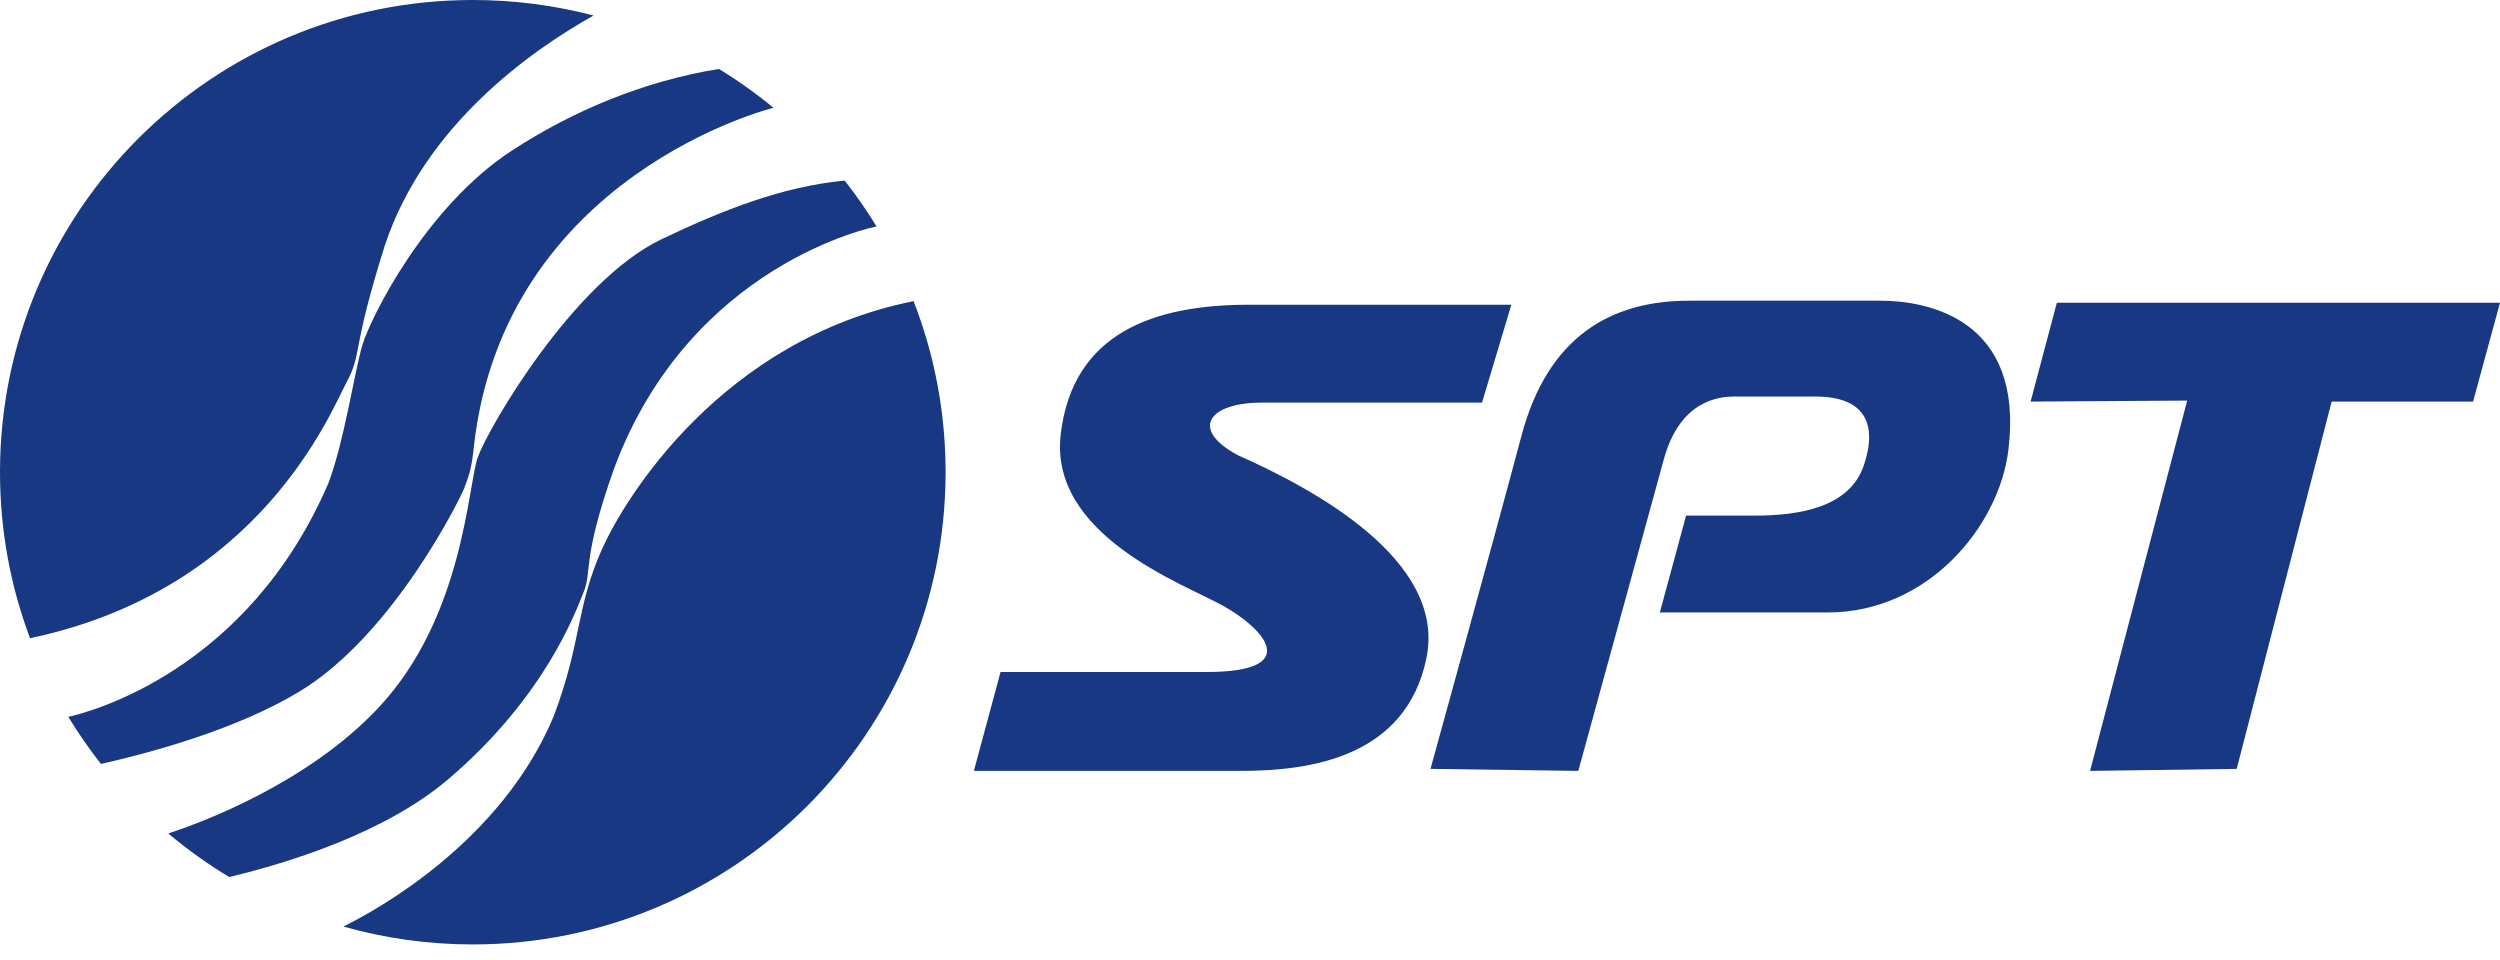
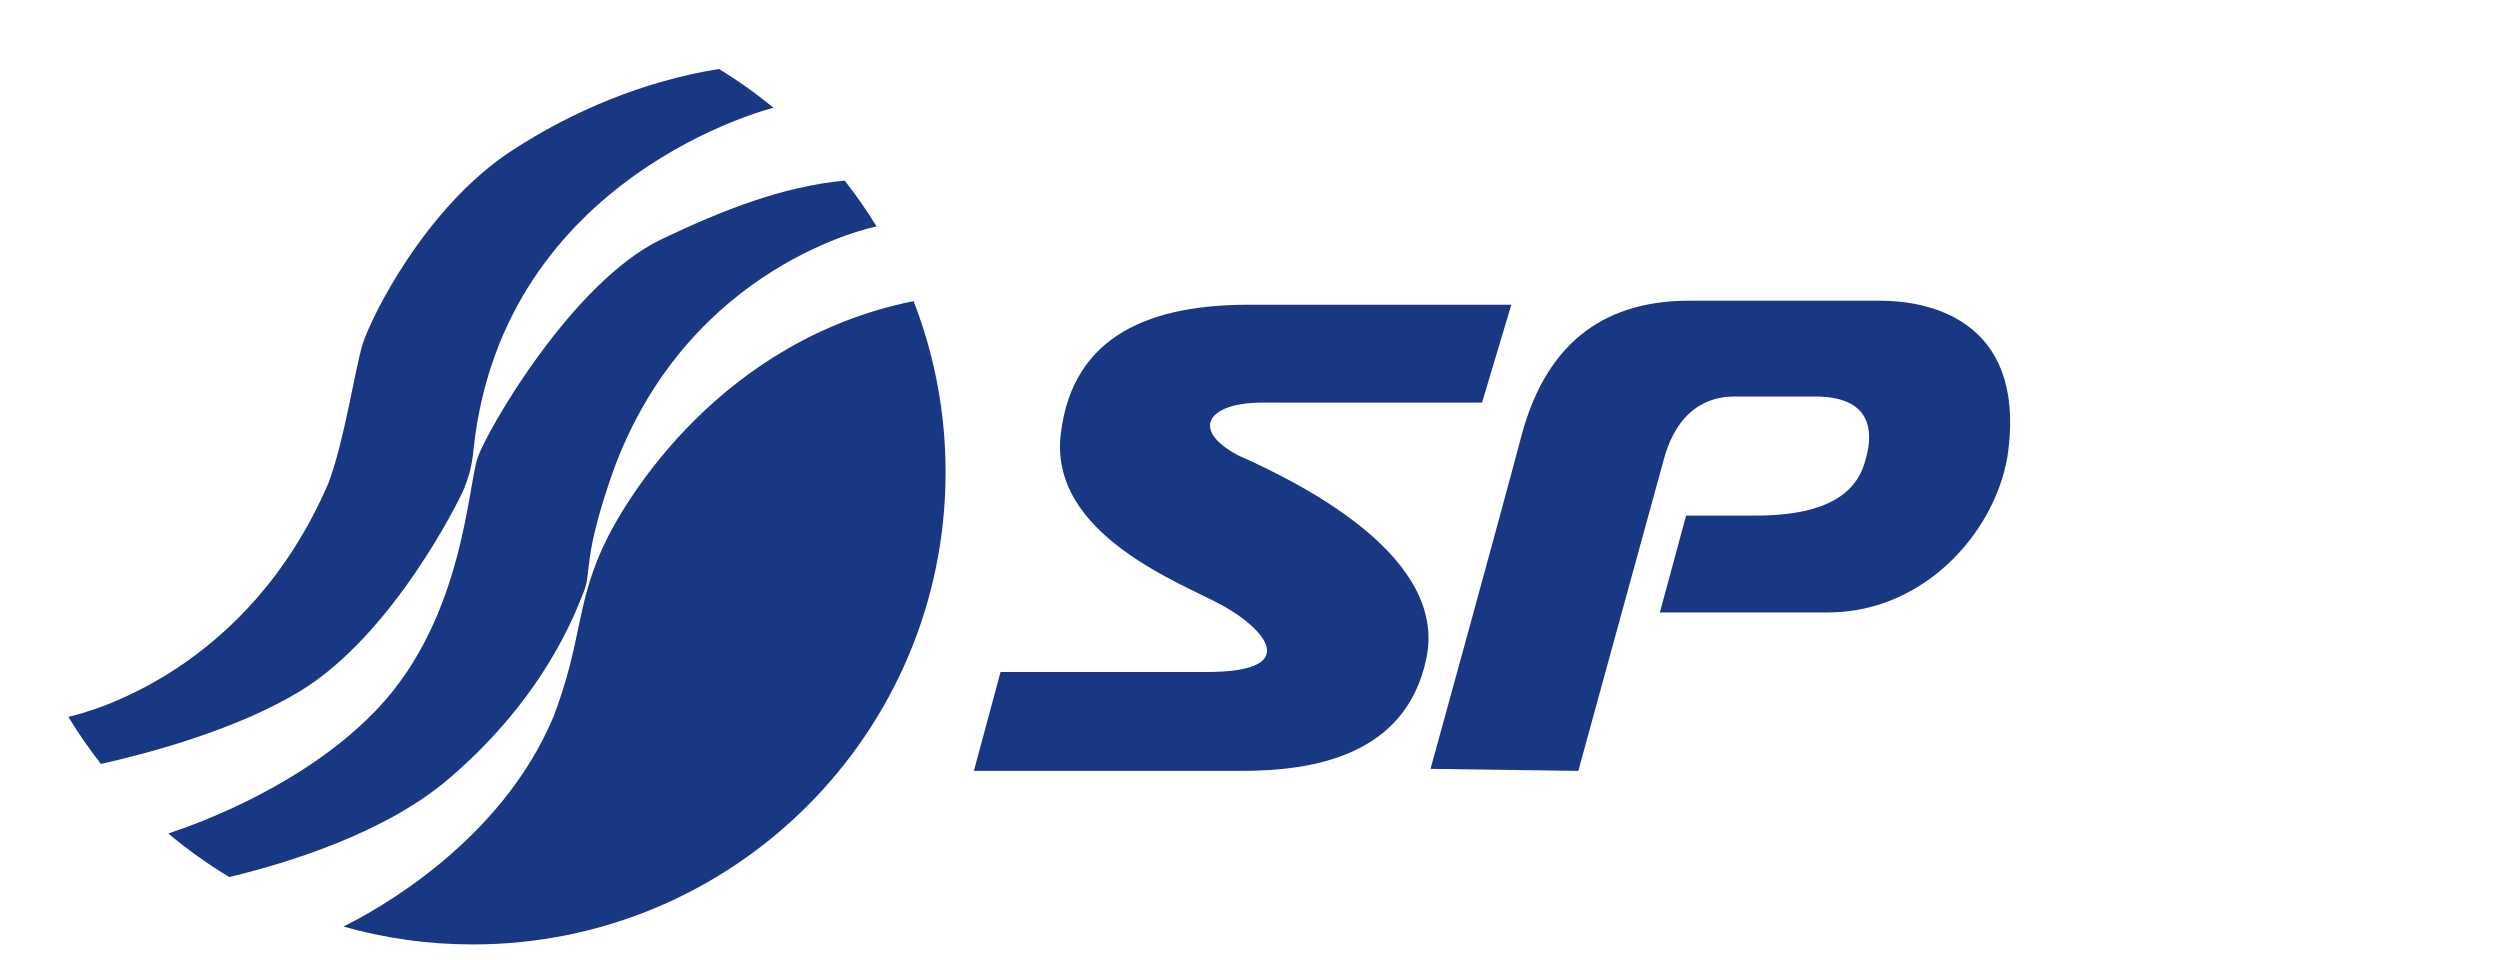
<svg xmlns="http://www.w3.org/2000/svg" width="112" height="43" viewBox="0 0 112 43" fill="none">
-   <path d="M1.345 28.591C0.475 26.278 0 23.772 0 21.156C0 9.472 9.484 0 21.181 0C23.05 0 24.863 0.241 26.59 0.696C23.756 2.285 19.032 5.629 17.244 10.985C15.705 15.867 16.248 15.776 15.524 17.132C14.812 18.464 11.658 26.421 1.345 28.591Z" fill="#183883" />
  <path d="M34.659 4.836L34.623 4.837C34.623 4.837 22.584 7.821 21.227 20.026C21.136 21.02 20.955 21.473 20.774 21.924C20.593 22.377 17.606 28.434 13.442 30.965C10.632 32.673 6.751 33.723 4.523 34.225C3.995 33.553 3.506 32.849 3.061 32.115C4.058 31.892 11.098 30.041 14.709 21.653C15.434 19.755 15.886 16.59 16.248 15.415C16.61 14.24 19.054 9.267 22.947 6.736C25.672 4.963 28.842 3.634 32.206 3.089H32.207C33.067 3.613 33.886 4.197 34.659 4.836Z" fill="#183883" />
  <path d="M39.27 10.145C39.162 10.166 30.934 11.814 27.517 20.975C26.069 25.043 26.522 25.586 26.16 26.49C25.797 27.394 24.44 31.191 20.095 34.898C17.268 37.31 12.946 38.65 10.271 39.291C9.308 38.713 8.394 38.059 7.539 37.34C8.992 36.863 13.779 35.104 16.972 31.688C20.774 27.62 20.955 21.743 21.407 20.477C21.86 19.212 25.662 12.612 29.645 10.713C32.441 9.381 35.057 8.36 37.841 8.089C38.356 8.744 38.834 9.431 39.27 10.145Z" fill="#183883" />
  <path d="M42.362 21.155C42.362 32.839 32.879 42.311 21.181 42.311C19.171 42.311 17.226 42.032 15.384 41.509C16.854 40.785 22.453 37.725 24.802 32.095C26.069 28.75 25.797 27.213 26.974 24.591C28.02 22.261 32.354 15.219 40.928 13.49C41.855 15.867 42.362 18.451 42.362 21.155Z" fill="#183883" />
  <path d="M67.708 13.652H55.94C51.686 13.652 48.065 14.918 47.522 19.438C46.979 23.958 52.953 26.128 54.764 27.123C56.574 28.117 58.475 30.106 54.039 30.106H44.824L43.63 34.536H55.609C58.746 34.536 63.001 33.903 63.906 29.473C64.811 25.043 58.701 21.834 55.443 20.387C53.27 19.212 54.175 18.037 56.529 18.037H66.395L67.708 13.652Z" fill="#183883" />
  <path d="M64.087 34.445C64.087 34.445 66.984 23.958 68.16 19.528C69.337 15.098 72.143 13.471 75.673 13.471H84.236C86.354 13.471 90.699 14.284 89.975 20.161C89.568 23.551 86.4 27.439 81.874 27.439H74.361L75.537 23.099H78.615C80.606 23.099 82.869 22.738 83.503 20.839C84.137 18.94 83.503 17.765 81.331 17.765H77.71C76.986 17.765 75.266 17.946 74.542 20.568C73.818 23.19 70.708 34.536 70.708 34.536L64.087 34.445Z" fill="#183883" />
-   <path d="M90.971 17.991L92.147 13.562H112L110.794 17.991H104.458L100.204 34.446L93.635 34.536L97.986 17.946L90.971 17.991Z" fill="#183883" />
</svg>